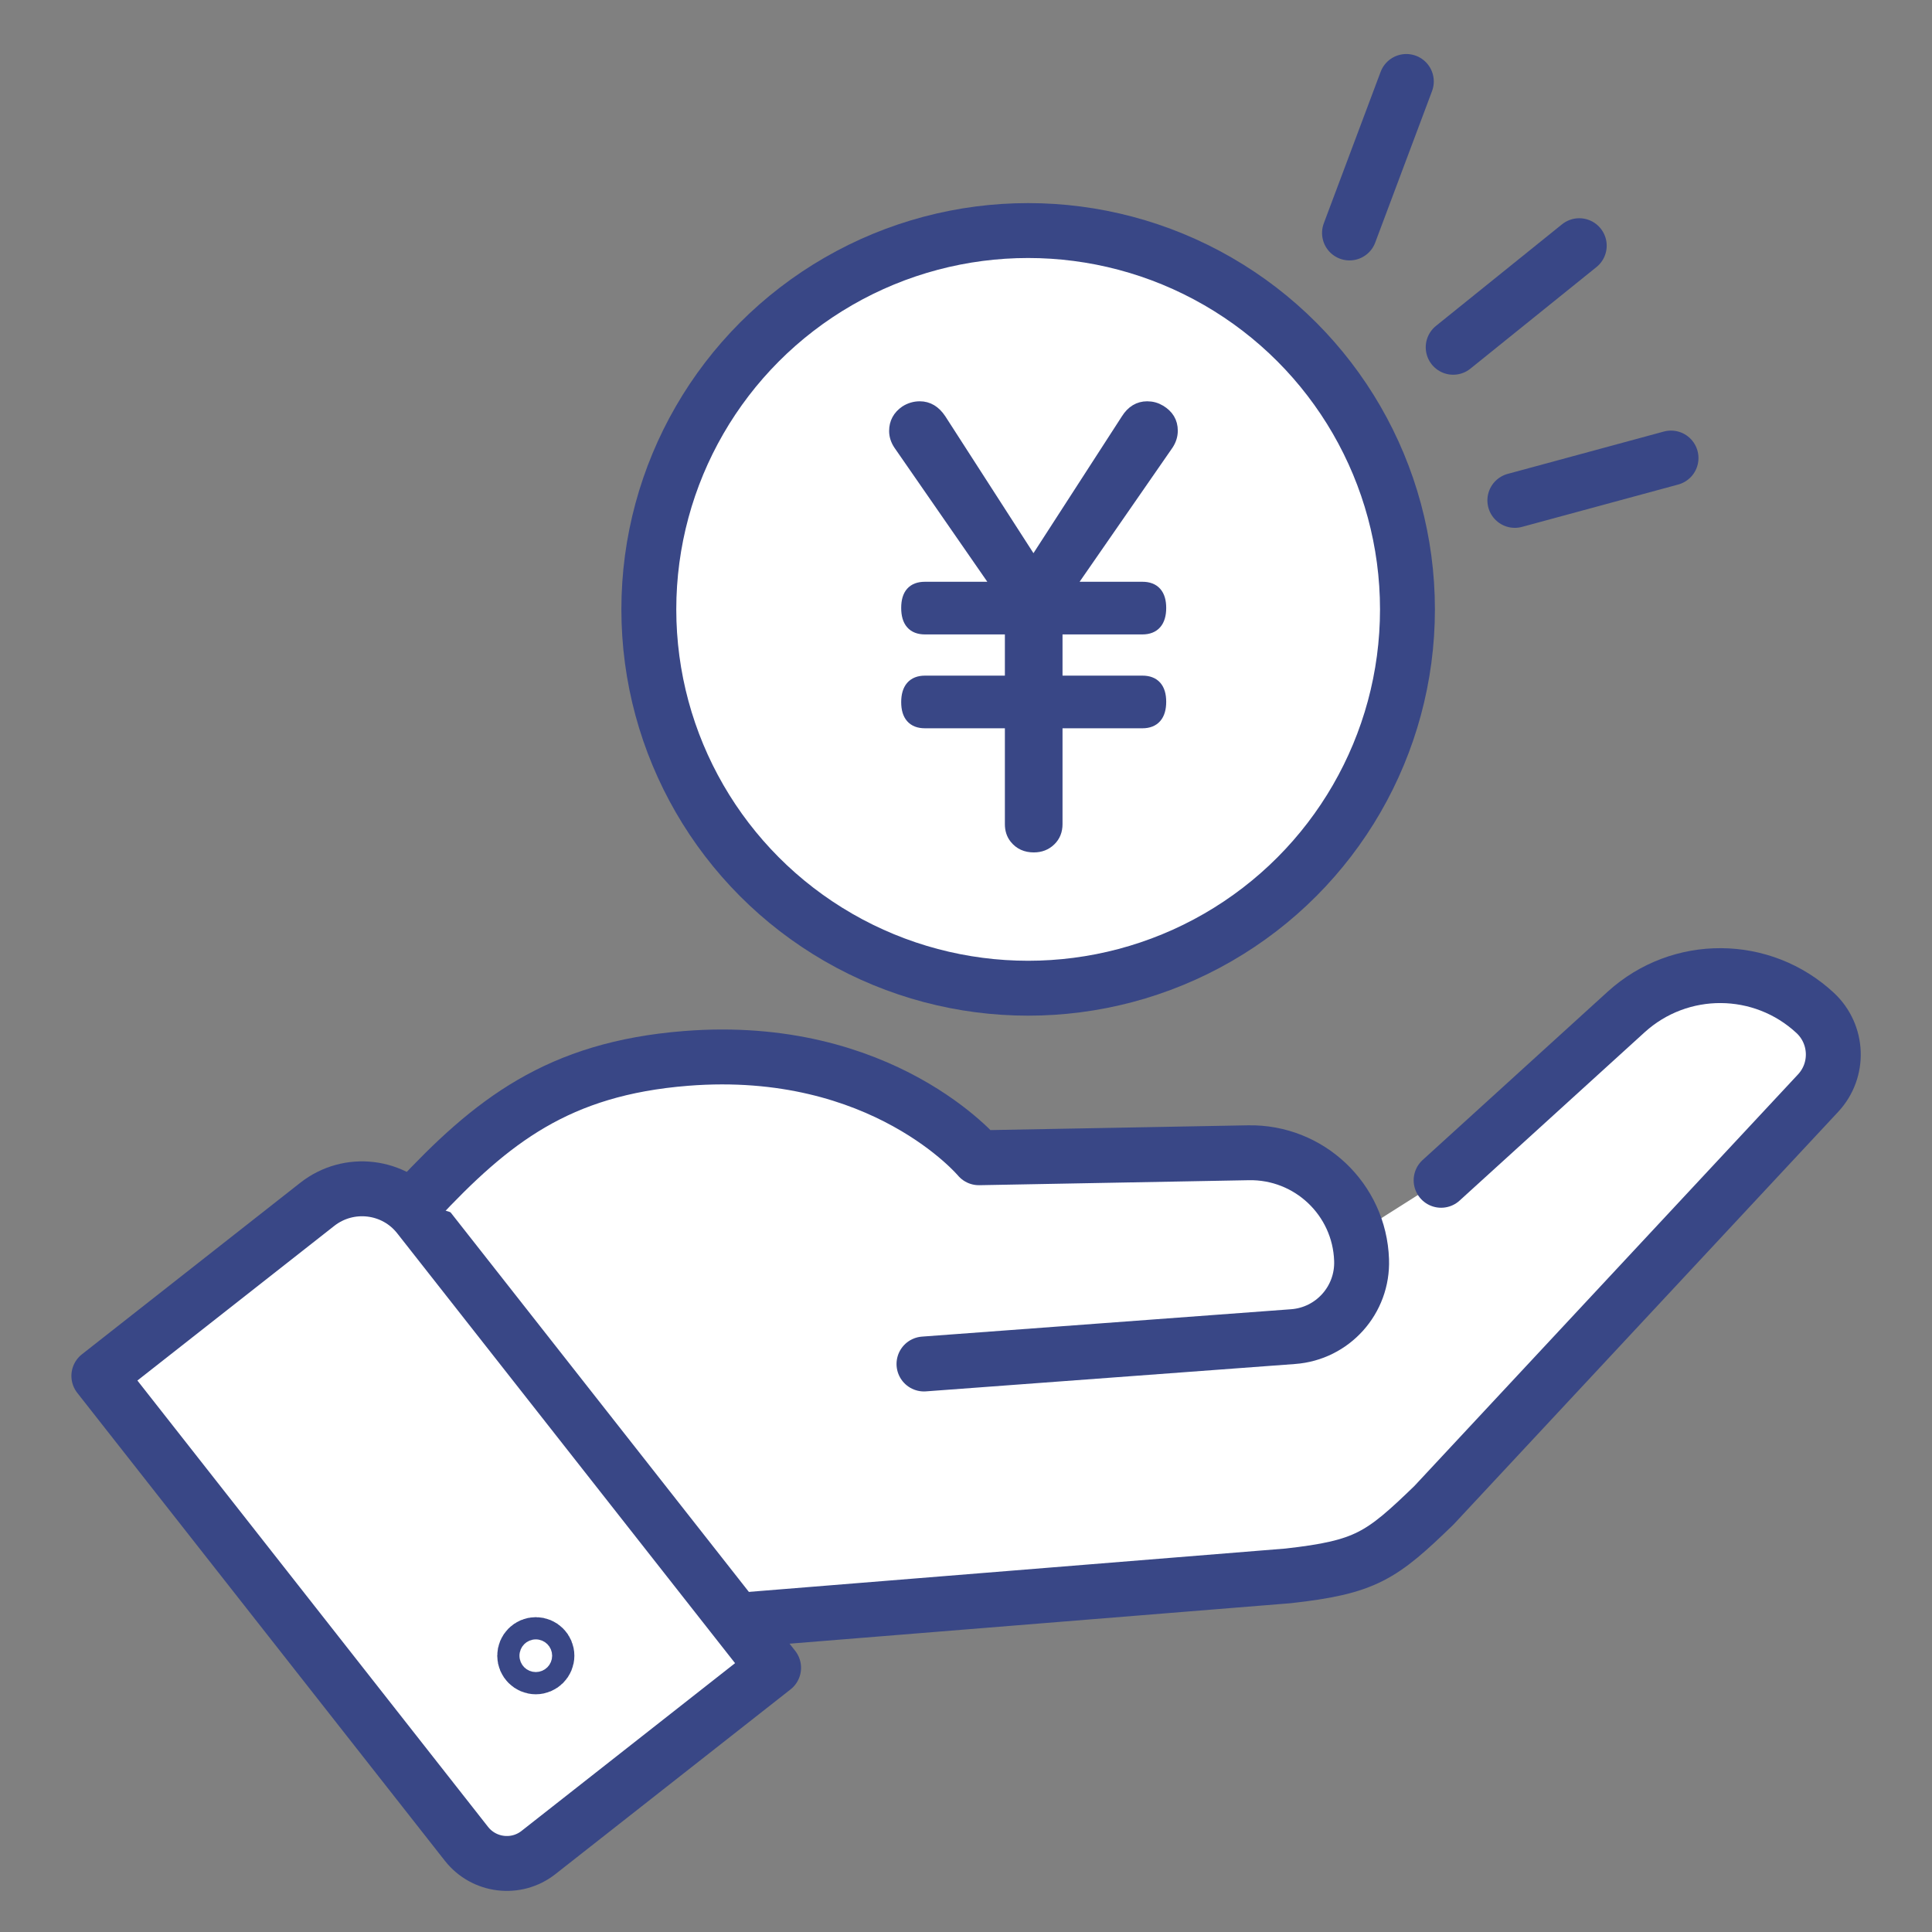
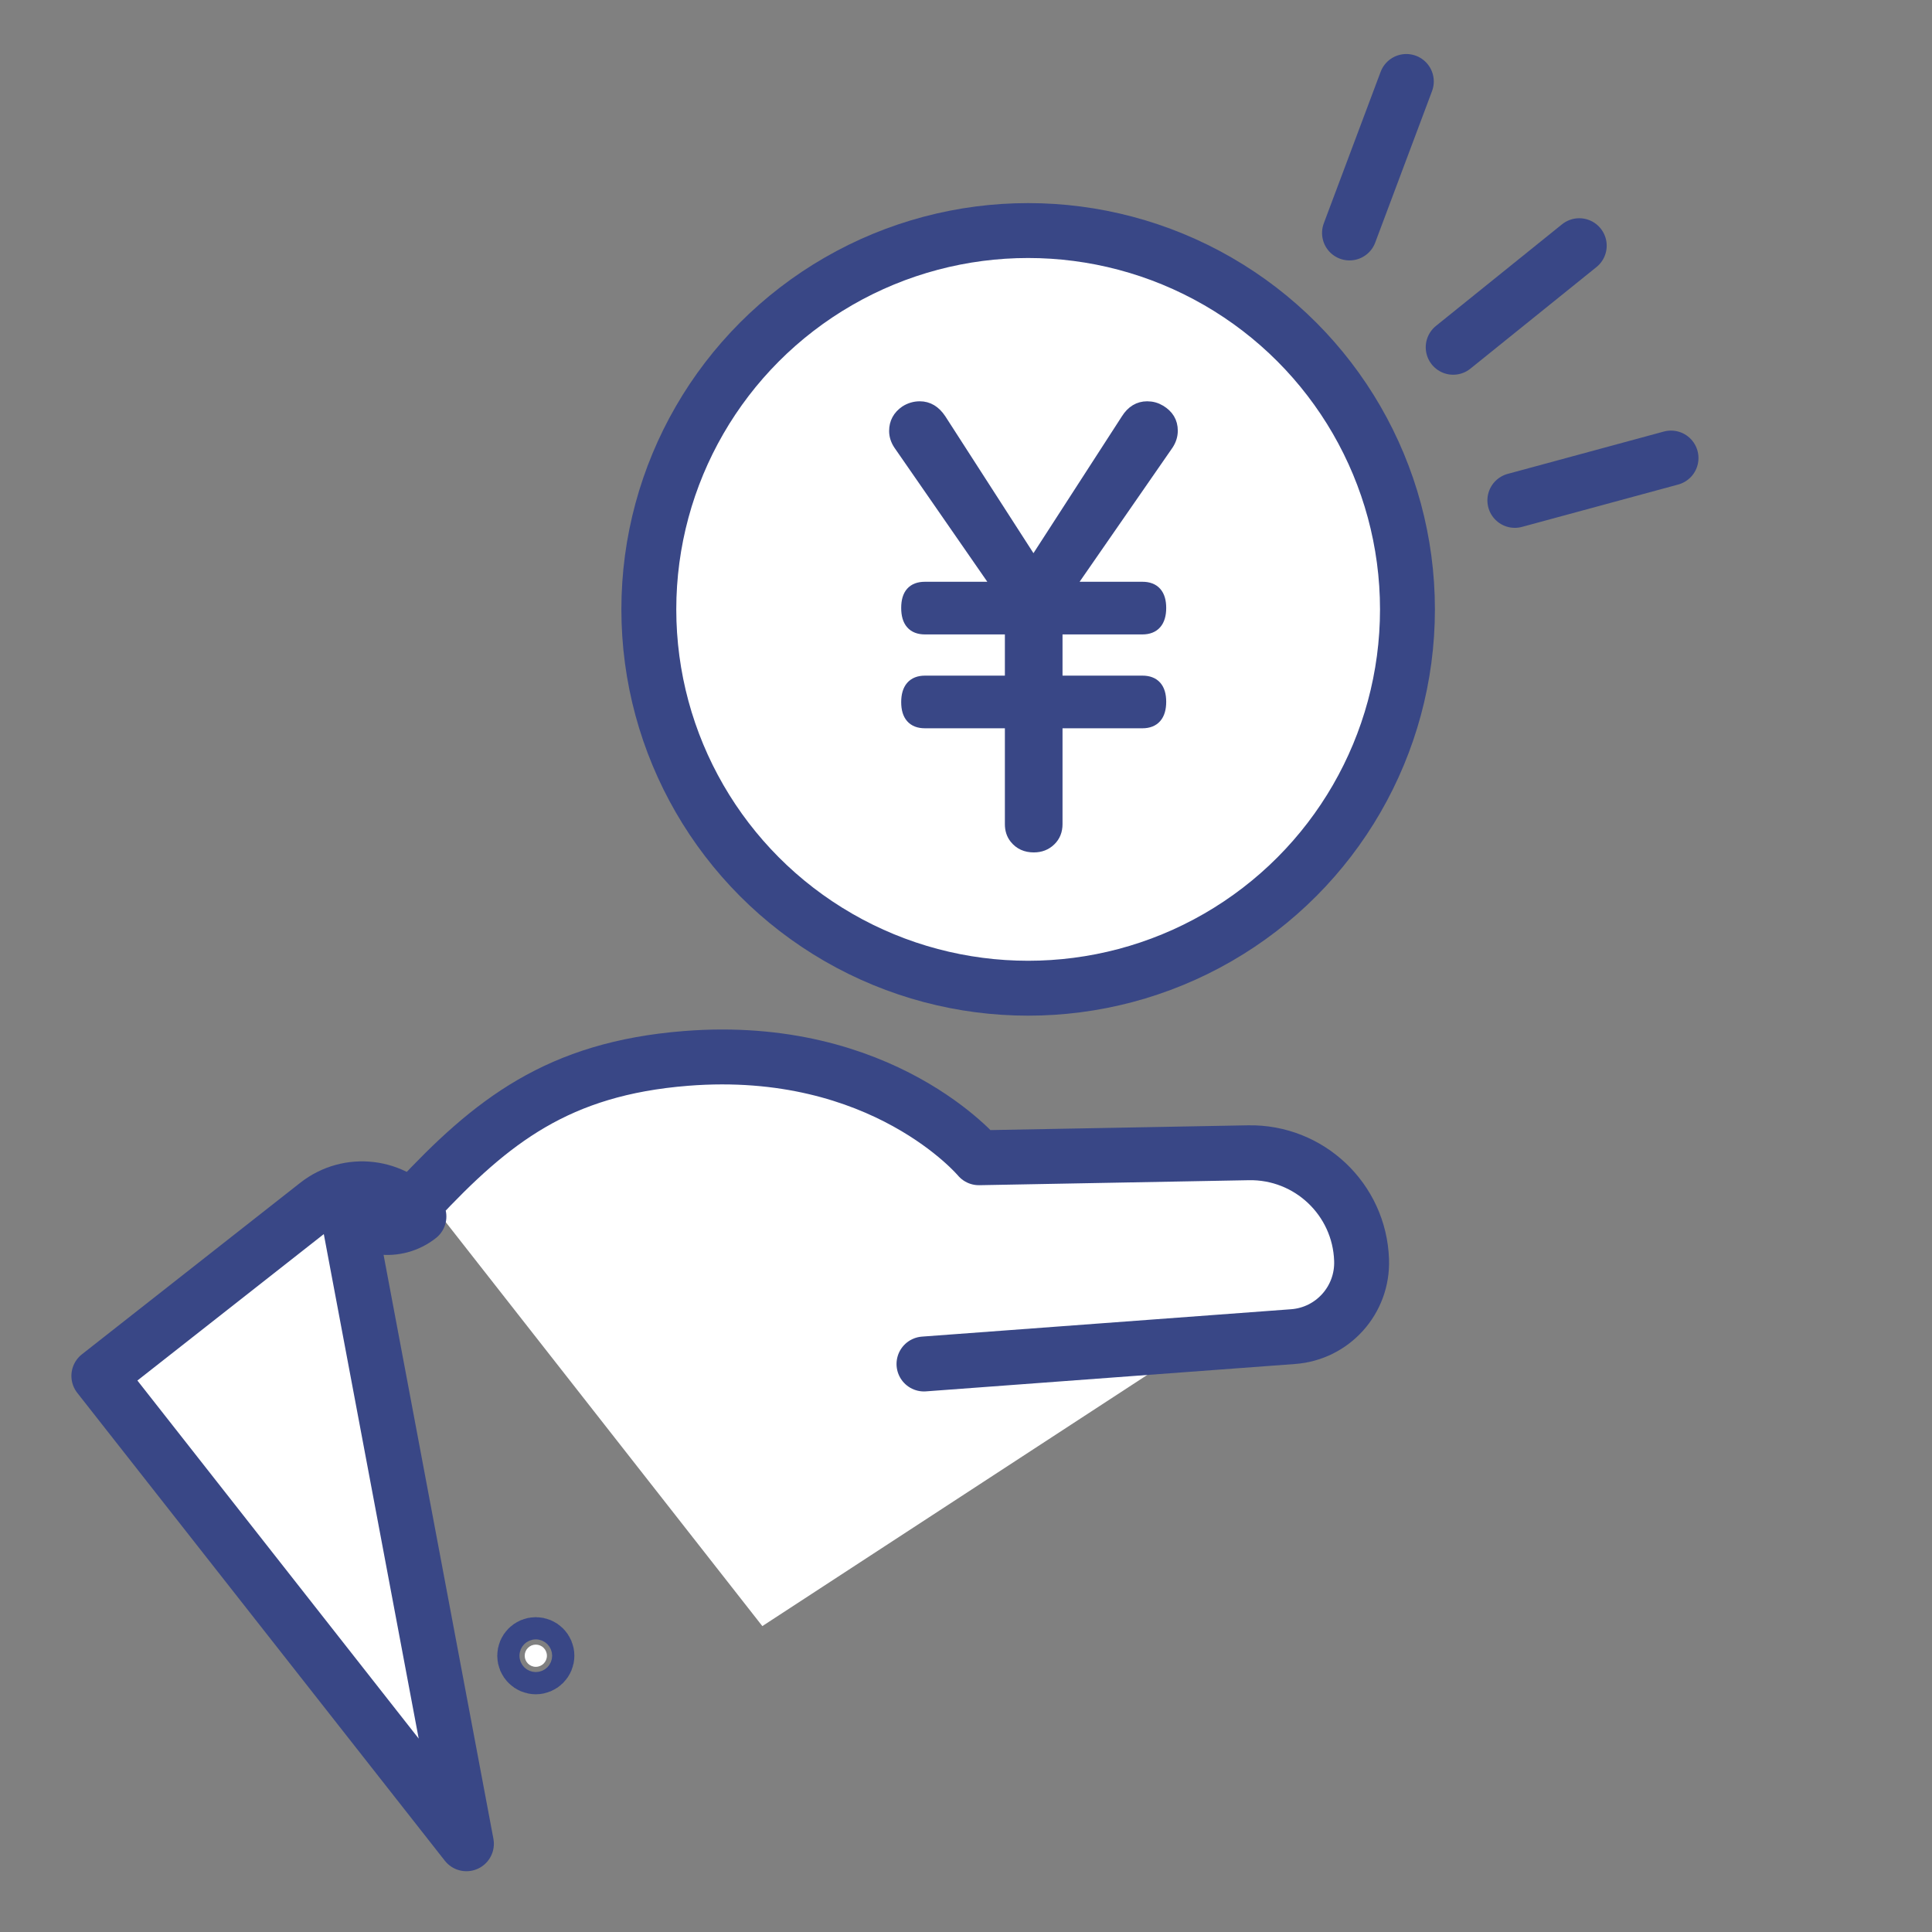
<svg xmlns="http://www.w3.org/2000/svg" id="_レイヤー_2" data-name="レイヤー_2" viewBox="0 0 120 120">
  <rect x="0" y="0" width="120" height="120" fill="#808080" stroke="none" />
  <defs>
    <style>
      .cls-1, .cls-2 {
        fill: #fff;
      }

      .cls-1, .cls-3 {
        stroke-linecap: round;
        stroke-linejoin: round;
        stroke-width: 3.41px;
      }

      .cls-1, .cls-3, .cls-4 {
        stroke: #394786;
      }

      .cls-3 {
        fill: none;
      }

      .cls-4 {
        fill: #394786;
        stroke-width: .75px;
      }
    </style>
  </defs>
  <g>
    <ellipse class="cls-1" cx="63.86" cy="37.85" rx="23.56" ry="23.53" />
    <polygon class="cls-2" points="26.88 74.88 47.35 101 75.12 82.88 26.88 74.88" />
    <g>
-       <path class="cls-1" d="M28.97,114.52l-22.83-29.06,13.57-10.66c1.95-1.53,4.78-1.2,6.31.76l22.03,28.03-14.6,11.47c-1.38,1.09-3.39.85-4.48-.54Z" />
-       <path class="cls-1" d="M46.46,100.59l33.55-2.71c4.83-.54,5.79-1.23,9.05-4.38l23.87-25.61c1.32-1.42,1.24-3.64-.18-4.97h0c-3.3-3.07-8.4-3.1-11.74-.07l-10.61,9.65-.89.81" />
+       <path class="cls-1" d="M28.97,114.52l-22.83-29.06,13.57-10.66c1.95-1.53,4.78-1.2,6.31.76c-1.38,1.09-3.39.85-4.48-.54Z" />
      <path class="cls-1" d="M57.39,84.72l22.92-1.7c2.47-.18,4.35-2.28,4.26-4.76h0c-.13-3.77-3.26-6.73-7.03-6.66l-16.74.31s-5.96-7.14-18.19-6.17c-7.95.63-12.07,3.89-16.73,8.88" />
      <path class="cls-1" d="M33.97,102.84c0,.38-.31.69-.69.69s-.69-.31-.69-.69.31-.69.69-.69.69.31.69.69Z" />
    </g>
  </g>
  <path class="cls-4" d="M62.04,36.51l-6.18-8.92c-.17-.26-.26-.53-.26-.82,0-.51.22-.91.65-1.21.27-.17.56-.26.88-.26.51,0,.93.25,1.27.76l5.79,8.99,5.81-8.99c.32-.51.74-.76,1.25-.76.29,0,.55.07.8.22.48.29.73.69.73,1.23,0,.3-.09.58-.26.84l-6.18,8.92h4.62c.73,0,1.1.42,1.1,1.25s-.37,1.27-1.1,1.27h-5.34v3.31h5.34c.73,0,1.1.42,1.1,1.25s-.37,1.27-1.1,1.27h-5.34v6.33c0,.4-.13.73-.4.99-.27.26-.6.39-1.01.39-.48,0-.86-.17-1.14-.52-.19-.24-.28-.52-.28-.86v-6.33h-5.34c-.73,0-1.1-.42-1.1-1.25s.37-1.27,1.1-1.27h5.34v-3.31h-5.34c-.73,0-1.1-.42-1.1-1.27s.37-1.25,1.1-1.25h4.62Z" />
  <line class="cls-3" x1="87.35" y1="5.06" x2="83.82" y2="14.47" />
  <line class="cls-3" x1="98.09" y1="15.26" x2="90.26" y2="21.57" />
  <line class="cls-3" x1="103.79" y1="28.45" x2="94.09" y2="31.08" />
</svg>